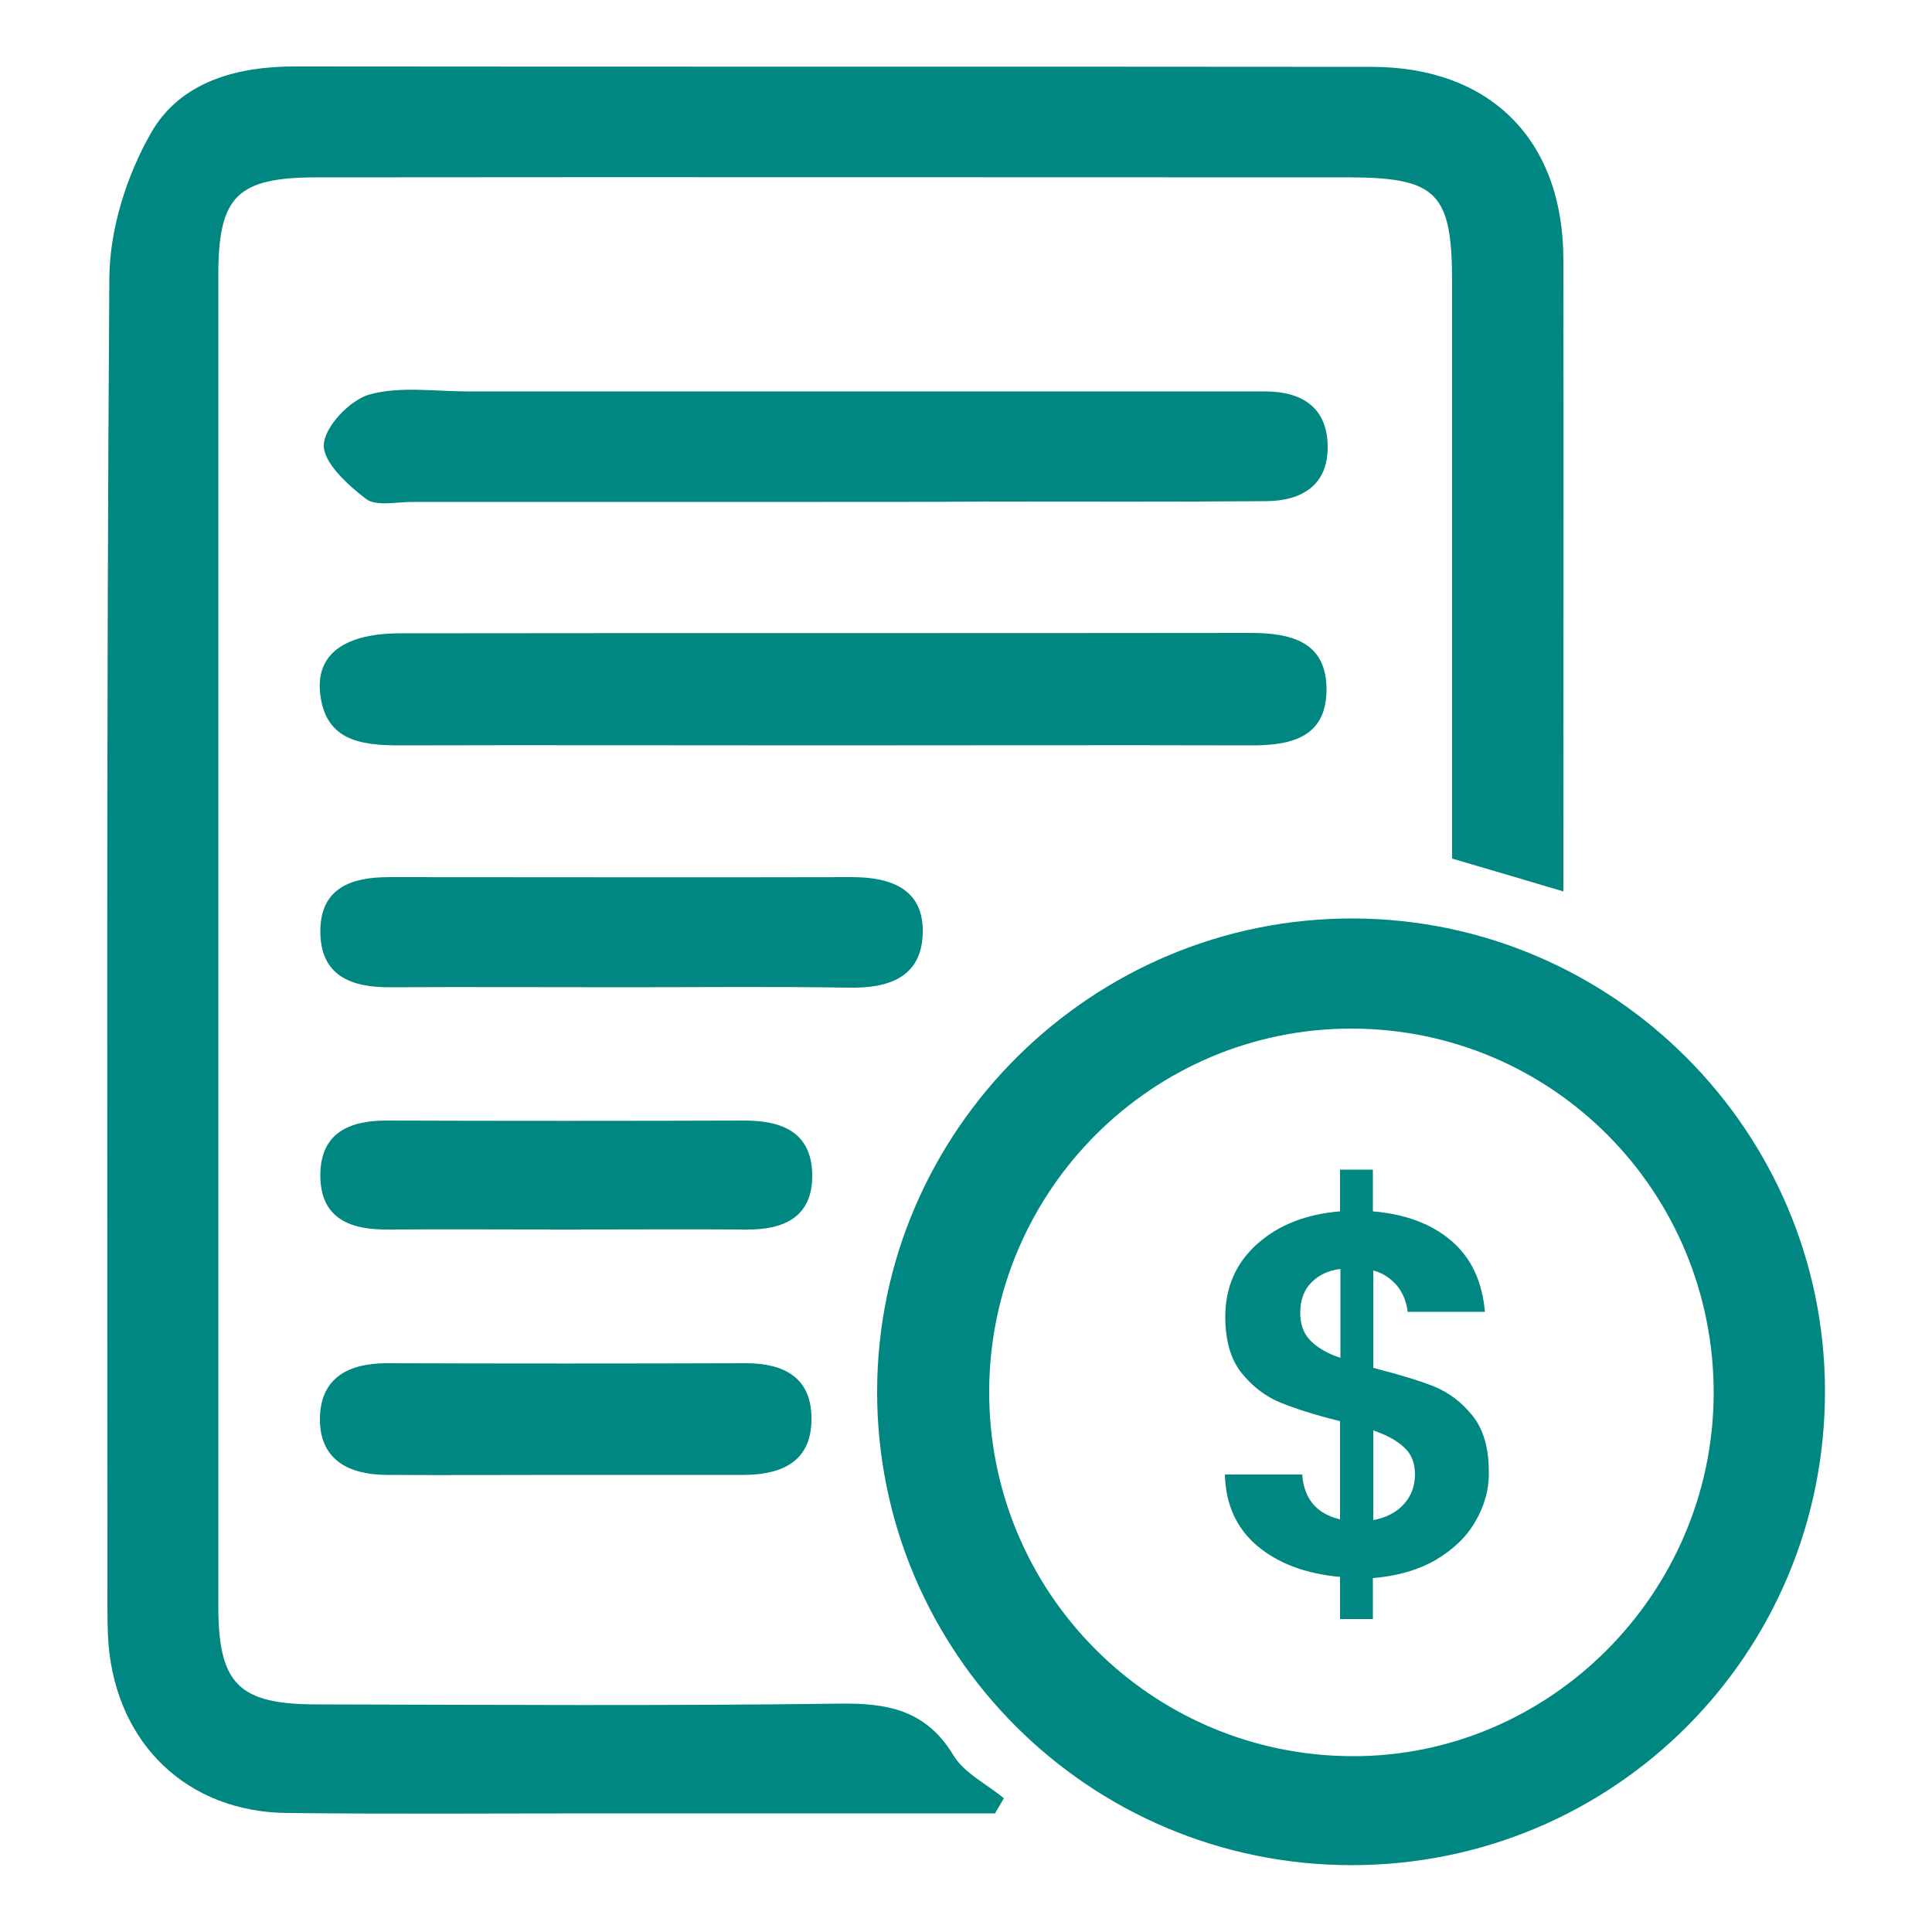
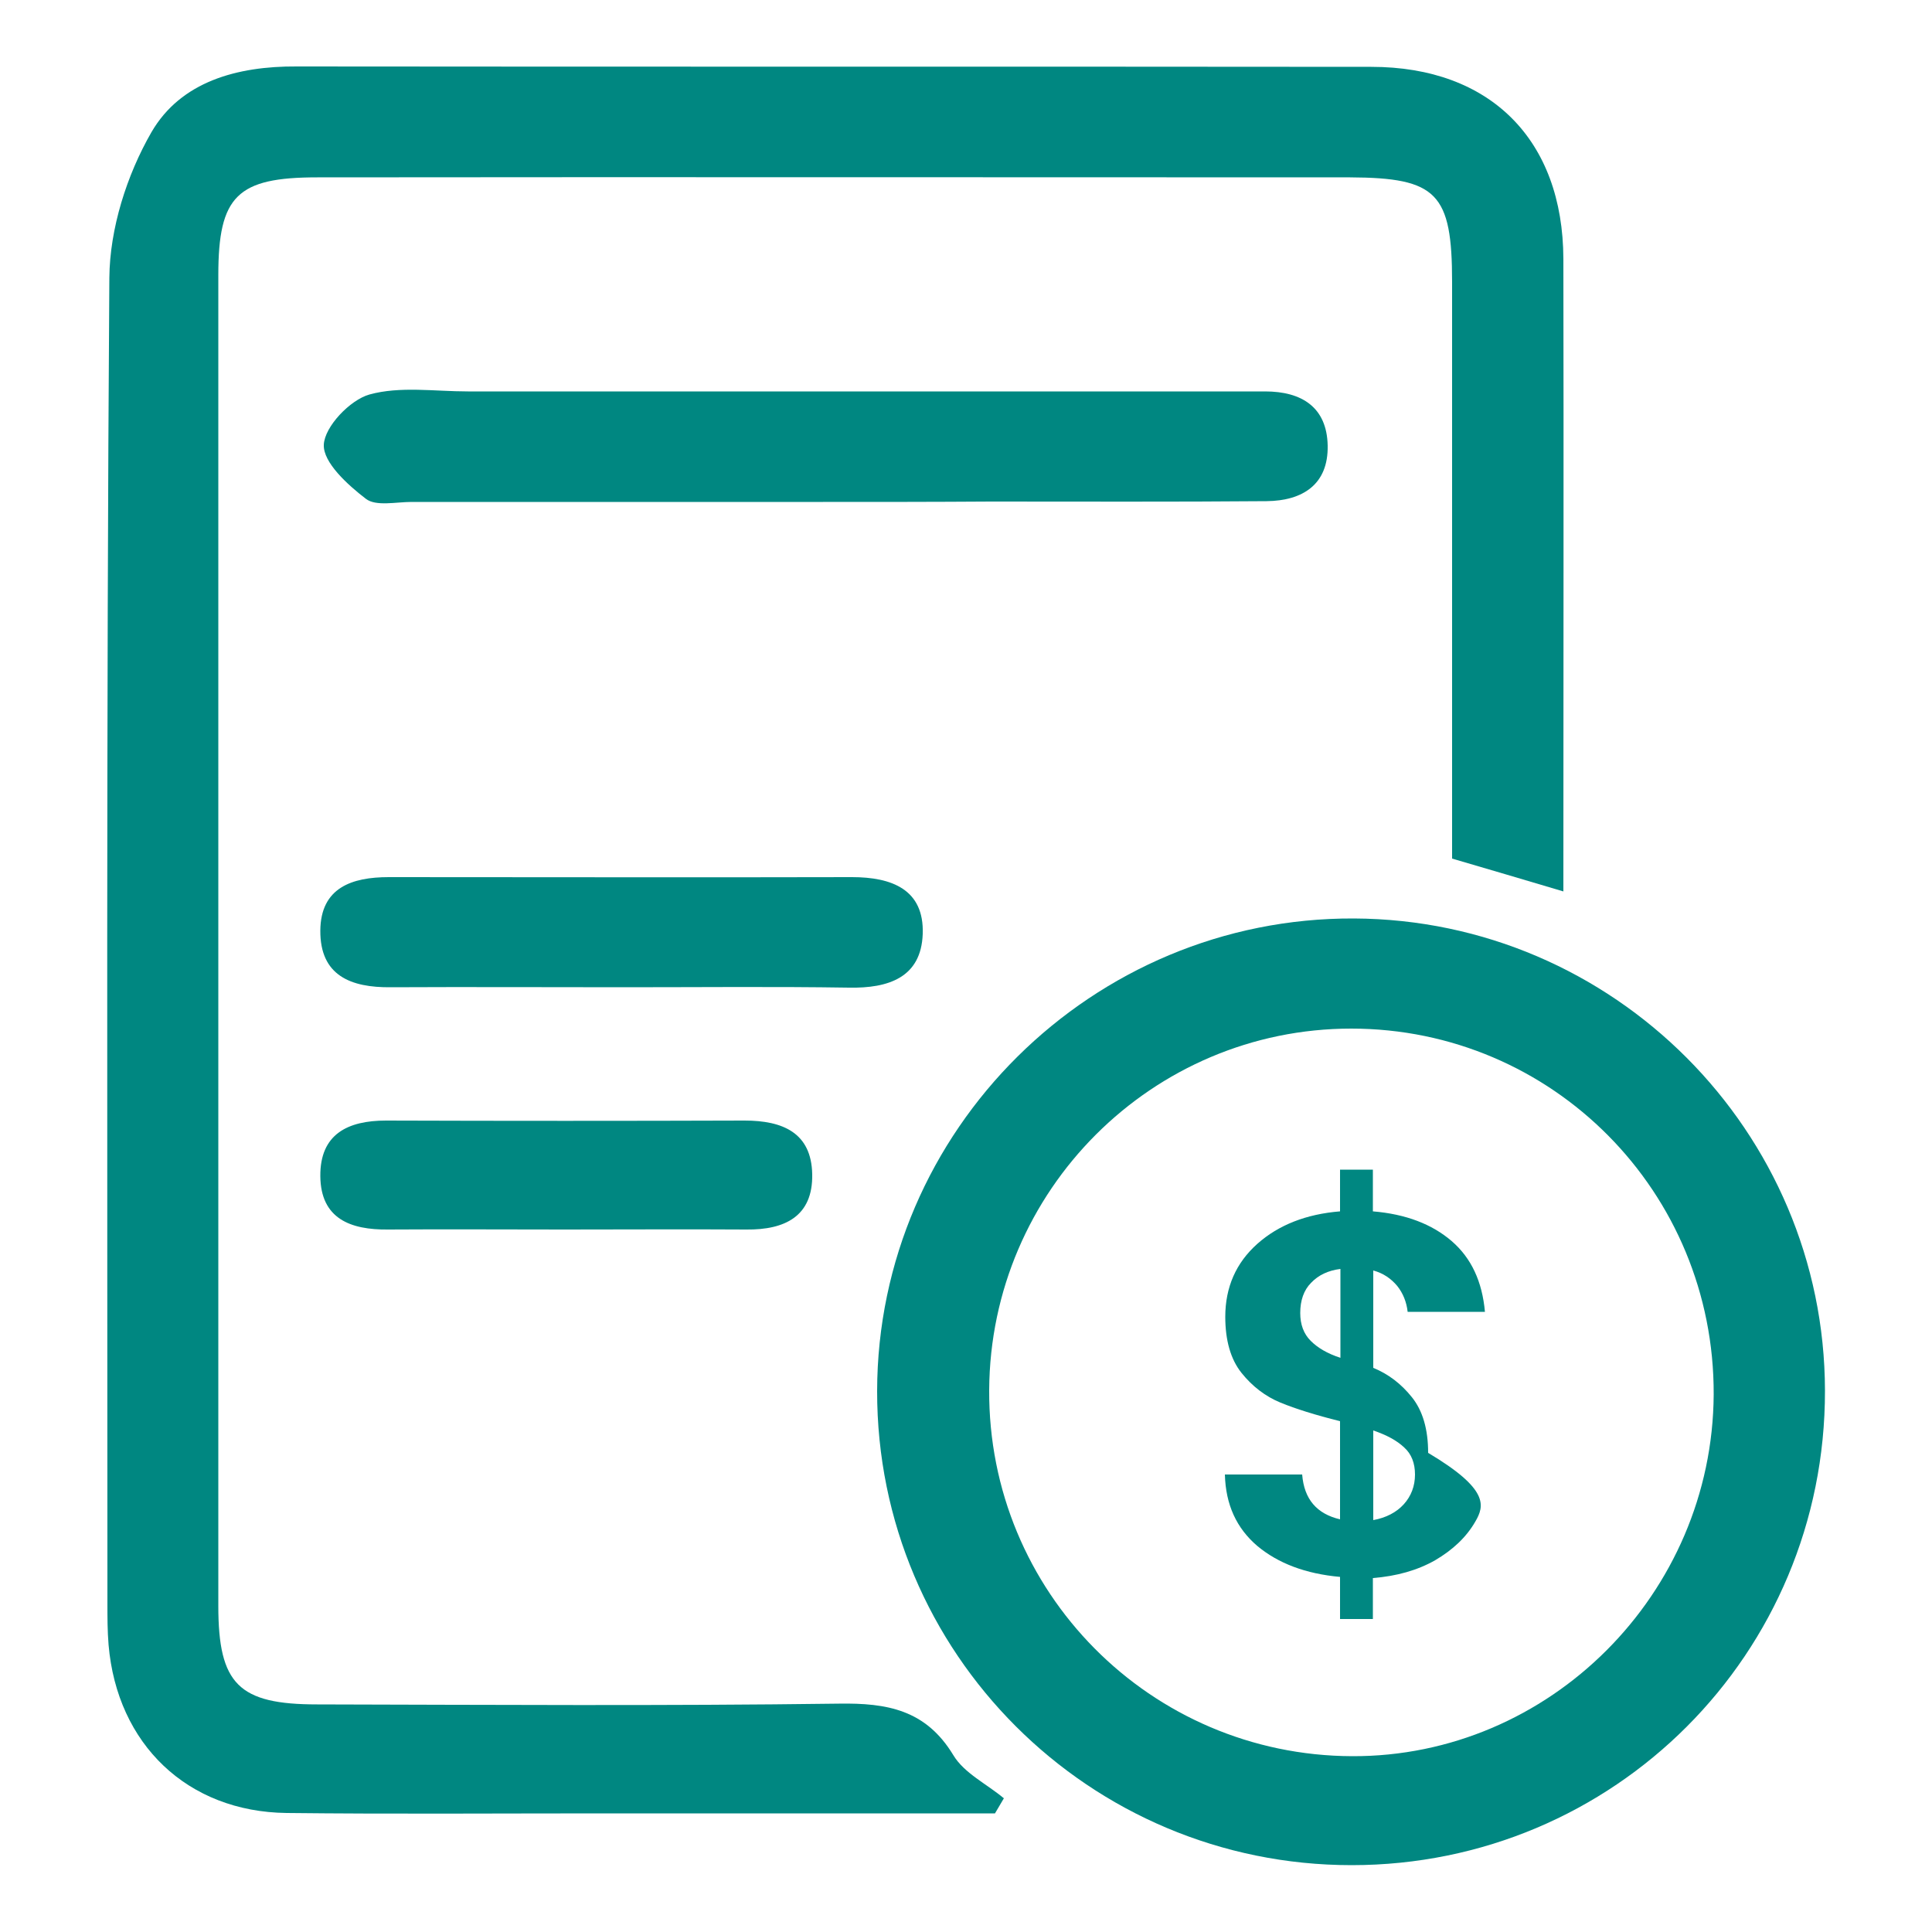
<svg xmlns="http://www.w3.org/2000/svg" id="Layer_1" x="0px" y="0px" viewBox="0 0 500 500" style="enable-background:new 0 0 500 500;" xml:space="preserve">
  <style type="text/css">	.st0{fill:#008781;}</style>
  <g>
    <path class="st0" d="M257.5,469.3c-34.1,0-68.2,0-102.3,0c-27,0-54,0.2-81-0.1c-25.7-0.3-43.9-17.8-46.1-43.5  c-0.3-3.6-0.3-7.2-0.3-10.8c0-114.3-0.3-228.7,0.5-343c0.1-12.7,4.5-26.6,10.9-37.7c7.6-13.1,22.2-17.1,37.6-17  c92.7,0.1,185.4,0,278.1,0.1c30.8,0,49.6,18.9,49.7,49.7c0.1,54,0,108,0,163.7c-10.1-3-19.2-5.7-28.8-8.5c0-50.2,0-99.7,0-149.2  c0-23-3.9-27-26.4-27.1c-89.1,0-178.2-0.1-267.3,0c-20.7,0-25.6,4.8-25.6,25.3c0,114.8,0,229.6,0,344.4c0,20.3,5.3,25.5,25.6,25.5  c45,0.1,90,0.4,135-0.2c12.5-0.2,22.5,1.6,29.6,13.3c2.8,4.7,8.7,7.5,13.1,11.2C259,466.7,258.3,468,257.5,469.3z" />
    <path class="st0" d="M349.8,482.7c-67.9,0-122.9-54.9-122.8-122.7c0.1-67.5,55.7-122.6,123.4-122.3  c67.2,0.3,121.8,55.1,121.9,122.2C472.4,428,417.7,482.7,349.8,482.7z M443.5,360.9c0.2-52.4-41.7-94.7-93.8-94.7  c-51.5,0-93.4,41.9-93.7,93.5c-0.3,52.2,41.7,94.6,93.9,94.8C401,454.7,443.2,412.5,443.5,360.9z" />
-     <path class="st0" d="M212.6,192.9c-36.4,0-72.8-0.1-109.3,0c-10.3,0-19.4-1.4-20.5-14c-0.8-9.8,6.6-15,20.9-15  c73.3-0.1,146.6,0,219.9-0.1c10.6,0,19.8,2.3,19.7,14.8c-0.1,12.6-9.7,14.4-20.1,14.3C286.4,192.8,249.5,192.9,212.6,192.9z" />
    <path class="st0" d="M213,129.9c-35.5,0-71,0-106.5,0c-4,0-9.2,1.2-11.8-0.8c-4.7-3.6-11.1-9.4-10.9-14c0.2-4.7,6.8-11.6,11.8-13  c7.9-2.2,16.9-0.8,25.5-0.8c65.6,0,131.3,0,196.9,0c3.1,0,6.3,0,9.4,0c9.5,0,16,4.1,16.2,14c0.2,10.1-6.5,14.3-15.8,14.4  c-23.8,0.2-47.7,0.1-71.5,0.1C241.7,129.9,227.3,129.9,213,129.9z" />
    <path class="st0" d="M161.7,255.5c-20.2,0-40.4-0.1-60.6,0c-10.3,0.1-18.3-3-18.2-14.7c0.1-11.1,8.2-13.8,17.7-13.8  c40,0,80,0.1,119.9,0c10.3,0,18.7,3.2,18.3,14.7c-0.4,11.3-8.9,14.1-19.1,13.9C200.4,255.3,181.1,255.5,161.7,255.5z" />
-     <path class="st0" d="M145.7,381.7c-15.3,0-30.5,0.1-45.8,0c-9.7-0.1-17.2-3.9-17.1-14.6c0.1-10.6,7.5-14.3,17.3-14.3  c31,0.1,61.9,0.1,92.9,0c9.9,0,17.1,3.7,17,14.5c0,10.9-7.6,14.3-17.2,14.4C177.1,381.7,161.4,381.7,145.7,381.7z" />
    <path class="st0" d="M146.1,318.2c-15.2,0-30.5-0.1-45.7,0c-9.7,0.1-17.4-2.8-17.5-13.8c-0.1-10.9,7.1-14.4,17-14.4  c30.9,0.1,61.9,0.1,92.8,0c9.8,0,17.3,3.1,17.5,13.9c0.2,10.9-7.1,14.4-17,14.3C177.5,318.1,161.8,318.2,146.1,318.2z" />
    <g>
-       <path class="st0" d="M381.8,393.8c-2.3,4-5.8,7.3-10.4,10c-4.6,2.6-9.9,4.1-16.1,4.6V419h-8.5v-10.9c-8.9-0.8-16-3.5-21.4-8   c-5.4-4.6-8.2-10.7-8.4-18.5H337c0.5,6.4,3.8,10.2,9.8,11.6v-25.4c-6.4-1.6-11.5-3.2-15.4-4.8c-3.9-1.6-7.3-4.2-10.1-7.7   c-2.8-3.5-4.2-8.4-4.2-14.5c0-7.7,2.8-14,8.3-18.9c5.5-4.9,12.7-7.7,21.4-8.4v-10.8h8.5v10.8c8.5,0.7,15.3,3.3,20.4,7.7   c5.1,4.4,7.9,10.5,8.6,18.3h-20c-0.3-2.6-1.2-4.8-2.7-6.7c-1.6-1.9-3.6-3.3-6.2-4V354c6.6,1.7,11.9,3.3,15.7,4.8   c3.9,1.6,7.2,4.1,10,7.6c2.8,3.5,4.2,8.3,4.2,14.4C385.4,385.4,384.2,389.7,381.8,393.8z M339.2,347c1.8,1.8,4.3,3.3,7.7,4.4v-23   c-3.2,0.4-5.7,1.6-7.6,3.6c-1.9,1.9-2.8,4.6-2.8,7.8C336.5,342.8,337.4,345.2,339.2,347z M363.3,389.3c1.9-2.1,2.9-4.7,2.9-7.7   c0-2.9-0.9-5.3-2.8-7c-1.9-1.8-4.5-3.2-8-4.4v23.2C358.7,392.8,361.4,391.4,363.3,389.3z" />
+       <path class="st0" d="M381.8,393.8c-2.3,4-5.8,7.3-10.4,10c-4.6,2.6-9.9,4.1-16.1,4.6V419h-8.5v-10.9c-8.9-0.8-16-3.5-21.4-8   c-5.4-4.6-8.2-10.7-8.4-18.5H337c0.5,6.4,3.8,10.2,9.8,11.6v-25.4c-6.4-1.6-11.5-3.2-15.4-4.8c-3.9-1.6-7.3-4.2-10.1-7.7   c-2.8-3.5-4.2-8.4-4.2-14.5c0-7.7,2.8-14,8.3-18.9c5.5-4.9,12.7-7.7,21.4-8.4v-10.8h8.5v10.8c8.5,0.7,15.3,3.3,20.4,7.7   c5.1,4.4,7.9,10.5,8.6,18.3h-20c-0.3-2.6-1.2-4.8-2.7-6.7c-1.6-1.9-3.6-3.3-6.2-4V354c3.9,1.6,7.2,4.1,10,7.6c2.8,3.5,4.2,8.3,4.2,14.4C385.4,385.4,384.2,389.7,381.8,393.8z M339.2,347c1.8,1.8,4.3,3.3,7.7,4.4v-23   c-3.2,0.4-5.7,1.6-7.6,3.6c-1.9,1.9-2.8,4.6-2.8,7.8C336.5,342.8,337.4,345.2,339.2,347z M363.3,389.3c1.9-2.1,2.9-4.7,2.9-7.7   c0-2.9-0.9-5.3-2.8-7c-1.9-1.8-4.5-3.2-8-4.4v23.2C358.7,392.8,361.4,391.4,363.3,389.3z" />
    </g>
  </g>
</svg>